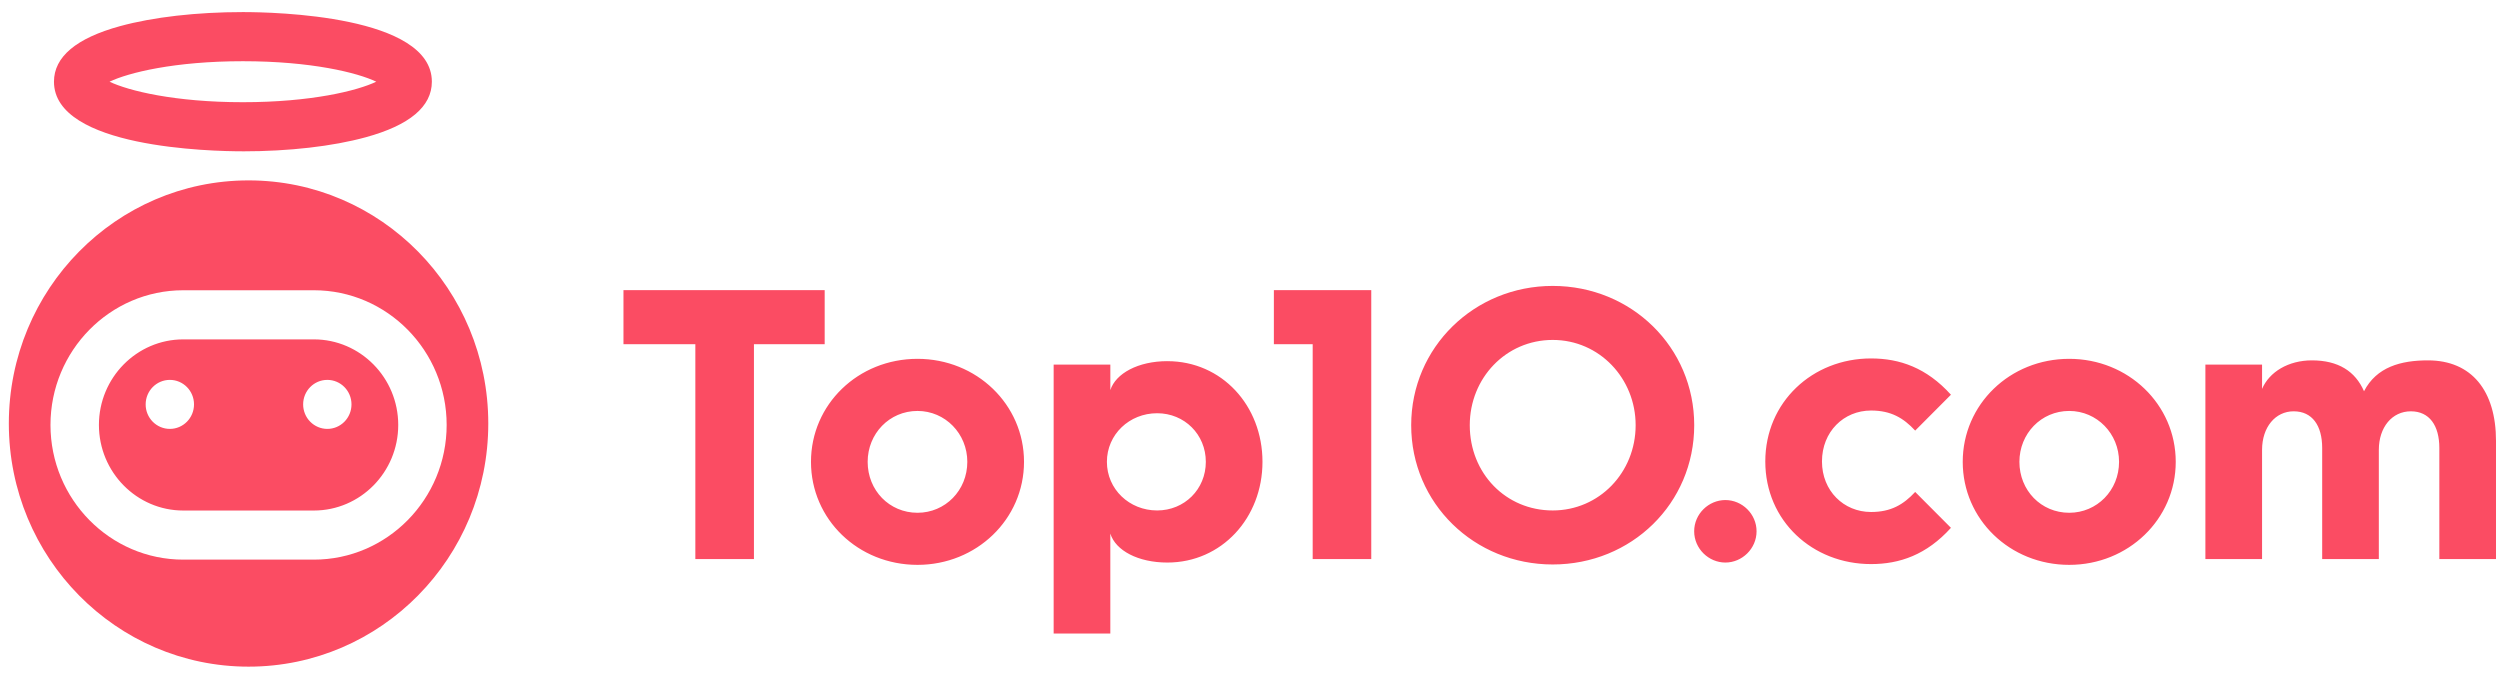
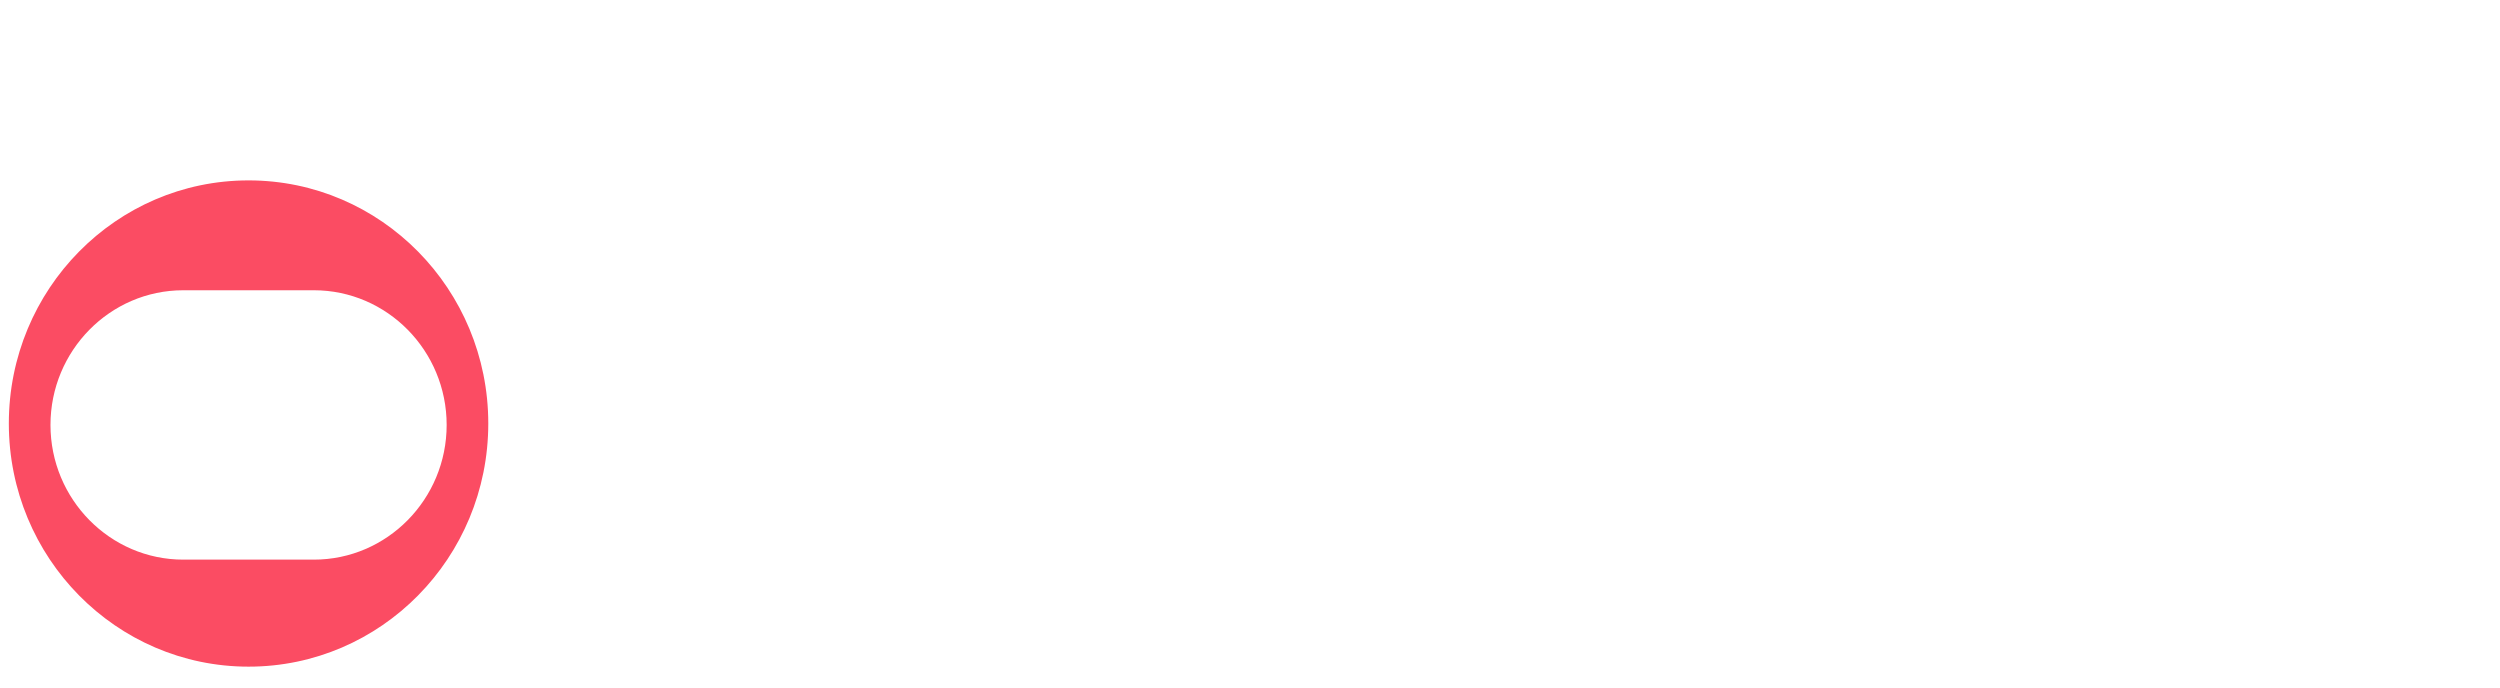
<svg xmlns="http://www.w3.org/2000/svg" width="109" height="30" viewBox="0 0 109 30" fill="none">
-   <path d="M10.59 2.669C13.566 2.669 15.58 3.167 16.405 3.562C15.579 3.957 13.566 4.456 10.59 4.456C7.616 4.456 5.601 3.957 4.776 3.562C5.601 3.168 7.616 2.669 10.59 2.669ZM10.59 6.598C12.599 6.598 14.501 6.38 15.944 5.985C17.858 5.462 18.829 4.646 18.829 3.562C18.829 0.674 11.966 0.527 10.59 0.527C8.582 0.527 6.681 0.744 5.237 1.139C3.323 1.663 2.353 2.479 2.353 3.562C2.353 6.451 9.216 6.597 10.591 6.597" fill="#FB4C63" />
  <path d="M13.684 24.4H7.991C4.798 24.4 2.201 21.765 2.201 18.528C2.201 15.29 4.798 12.655 7.99 12.655H13.684C16.877 12.655 19.474 15.29 19.474 18.528C19.474 21.766 16.877 24.4 13.685 24.4M10.837 7.865C5.066 7.865 0.385 12.611 0.385 18.465C0.385 24.319 5.066 29.066 10.838 29.066C16.611 29.066 21.289 24.319 21.289 18.465C21.289 12.611 16.61 7.865 10.839 7.865" fill="#FB4C63" />
-   <path d="M14.271 18.7C14.133 18.7 13.995 18.672 13.867 18.618C13.739 18.564 13.623 18.485 13.525 18.386C13.427 18.287 13.349 18.169 13.297 18.04C13.244 17.91 13.217 17.771 13.217 17.631C13.217 17.041 13.689 16.563 14.271 16.563C14.853 16.563 15.325 17.041 15.325 17.631C15.325 18.223 14.853 18.7 14.271 18.7M7.405 18.7C7.266 18.7 7.129 18.672 7 18.618C6.872 18.564 6.756 18.485 6.658 18.386C6.56 18.287 6.483 18.169 6.43 18.04C6.377 17.91 6.35 17.771 6.351 17.631C6.351 17.041 6.823 16.563 7.405 16.563C7.987 16.563 8.459 17.041 8.459 17.631C8.459 18.223 7.987 18.7 7.405 18.7ZM13.684 14.797H7.991C5.962 14.797 4.313 16.471 4.313 18.528C4.313 20.585 5.962 22.259 7.99 22.259H13.684C15.713 22.259 17.363 20.585 17.363 18.528C17.363 16.471 15.713 14.797 13.684 14.797ZM35.956 12.65H27.183V15.006H30.317V24.376H32.872V15.006H35.956V12.65ZM40.003 22.357C38.776 22.357 37.83 21.381 37.83 20.136C37.83 18.909 38.776 17.917 40.003 17.917C41.214 17.917 42.175 18.909 42.175 20.136C42.175 21.381 41.213 22.357 40.003 22.357ZM40.003 15.645C37.415 15.645 35.359 17.63 35.359 20.136C35.359 22.643 37.415 24.628 40.003 24.628C42.574 24.628 44.647 22.642 44.647 20.136C44.647 17.63 42.574 15.645 40.003 15.645ZM50.451 22.256C49.24 22.256 48.261 21.331 48.261 20.136C48.261 18.943 49.24 18.017 50.451 18.017C51.644 18.017 52.574 18.943 52.574 20.136C52.574 21.331 51.644 22.256 50.451 22.256ZM50.899 15.746C49.621 15.746 48.643 16.284 48.411 17.008V15.898H45.939V27.622H48.41V23.265C48.642 24.005 49.621 24.527 50.897 24.527C53.27 24.527 55.044 22.576 55.044 20.136C55.044 17.681 53.269 15.747 50.897 15.747M55.541 15.006H57.233V24.375H59.787V12.651H55.541V15.006ZM67.698 22.256C65.657 22.256 64.082 20.641 64.082 18.538C64.082 16.486 65.657 14.821 67.698 14.821C69.737 14.821 71.314 16.503 71.314 18.538C71.314 20.607 69.721 22.256 67.698 22.256ZM67.698 12.466C64.281 12.466 61.528 15.141 61.528 18.538C61.528 21.953 64.281 24.611 67.698 24.611C71.131 24.611 73.868 21.953 73.868 18.538C73.868 15.141 71.131 12.466 67.698 12.466ZM75.226 21.802C74.497 21.802 73.866 22.407 73.866 23.164C73.866 23.921 74.497 24.527 75.226 24.527C75.956 24.527 76.586 23.921 76.586 23.164C76.586 22.408 75.956 21.802 75.226 21.802ZM81.578 17.899C82.44 17.899 82.988 18.219 83.502 18.774L85.061 17.21C83.999 16.032 82.822 15.628 81.578 15.628C79.024 15.628 76.967 17.53 76.967 20.12C76.967 22.711 79.024 24.594 81.578 24.594C82.822 24.594 83.999 24.191 85.061 23.013L83.502 21.449C82.988 22.004 82.44 22.323 81.578 22.323C80.384 22.323 79.438 21.398 79.438 20.12C79.438 18.824 80.384 17.899 81.578 17.899ZM90.218 22.357C88.991 22.357 88.046 21.381 88.046 20.136C88.046 18.909 88.992 17.917 90.218 17.917C91.429 17.917 92.391 18.909 92.391 20.136C92.391 21.381 91.429 22.357 90.218 22.357ZM90.218 15.645C87.631 15.645 85.575 17.63 85.575 20.136C85.575 22.643 87.631 24.628 90.218 24.628C92.789 24.628 94.862 22.642 94.862 20.136C94.862 17.63 92.789 15.645 90.218 15.645ZM105.858 15.712C104.68 15.712 103.618 15.998 103.071 17.058C102.69 16.183 101.943 15.712 100.799 15.712C99.771 15.712 98.941 16.217 98.626 16.957V15.897H96.155V24.375H98.626V19.615C98.626 18.622 99.207 17.933 100.003 17.933C100.816 17.933 101.247 18.555 101.247 19.531V24.375H103.717V19.615C103.717 18.622 104.299 17.933 105.112 17.933C105.924 17.933 106.355 18.555 106.355 19.531V24.375H108.826V19.228C108.826 17.041 107.766 15.712 105.859 15.712" fill="#FB4C63" />
</svg>